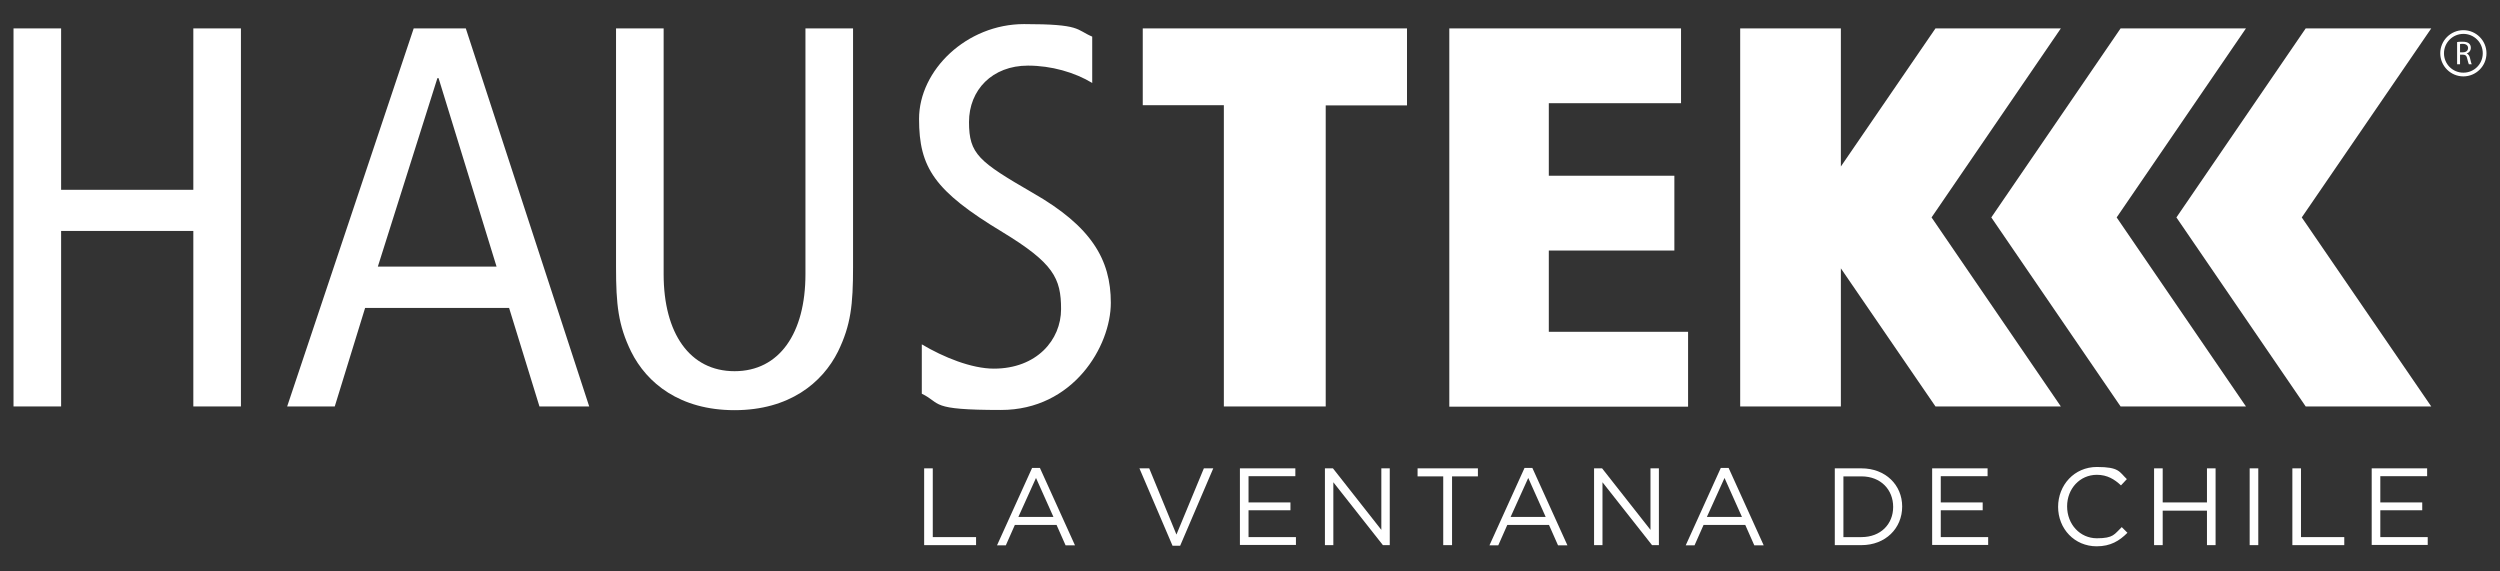
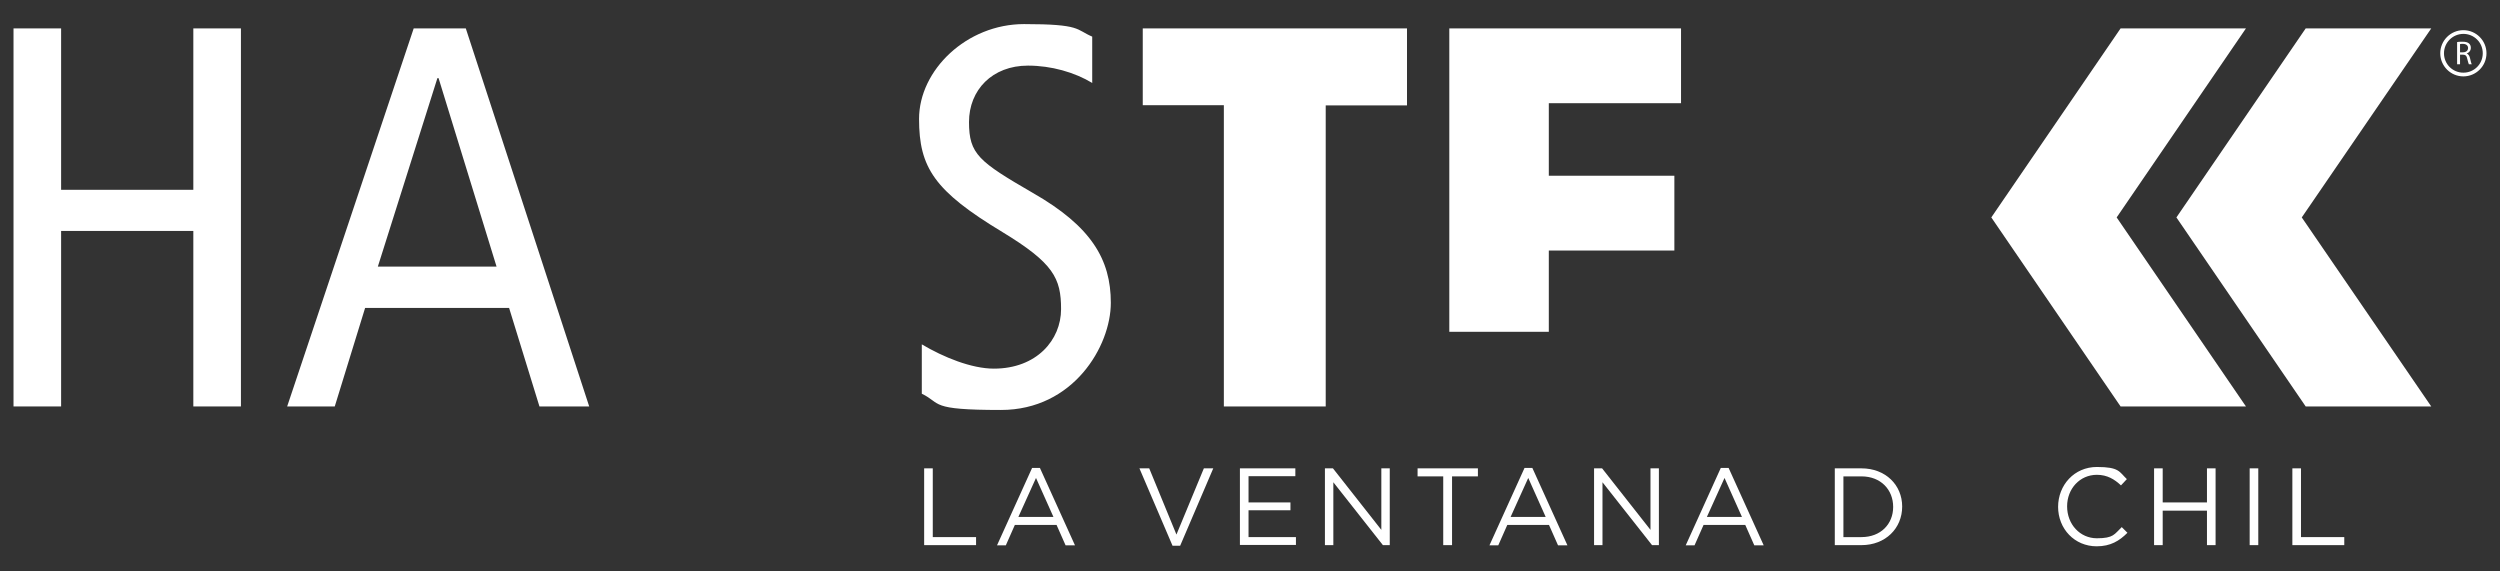
<svg xmlns="http://www.w3.org/2000/svg" id="Capa_1" data-name="Capa 1" viewBox="0 0 1276.3 291.6">
  <rect x="0" y="0" width="1276.3" height="291.6" fill="#333333" stroke="none" />
  <defs>
    <style>      .cls-1 {        fill: #fff;        stroke-width: 0px;      }    </style>
  </defs>
  <g>
    <g>
      <path class="cls-1" d="M6.9,14.5h24.3v82.4h67.5V14.5h24.3v193h-24.3v-89.6H31.2v89.6H6.9V14.5Z" />
      <path class="cls-1" d="M237.8,14.5l63,193h-25.4l-15.5-50.3h-73.5l-15.5,50.3h-24.3L211.2,14.5h26.5ZM253.5,136.1l-29.6-96.2h-.6l-30.4,96.2h60.5Z" />
-       <path class="cls-1" d="M435.5,136.4c0,19.1-1.1,29.6-7.7,43.1-8,16-24.9,29.9-52.8,29.9s-44.8-13.8-52.8-29.9c-6.6-13.5-7.7-24.1-7.7-43.1V14.5h24.3v125.5c0,30.1,13.3,49.5,36.2,49.5s36.2-19.4,36.2-49.5V14.5h24.3v121.9Z" />
      <path class="cls-1" d="M557.7,42.4c-9.1-5.5-21-8.9-32.9-8.9-18.2,0-30.1,12.4-30.1,28.8s5,20.2,32.6,36.2c29.9,17.1,39.8,34,39.8,56.1s-19.1,54.7-56.1,54.7-30.1-3.3-40.4-8.3v-25.2c11.1,6.6,25.4,12.4,36.8,12.4,21.8,0,34.3-14.6,34.3-30.4s-3.9-23.5-29.9-39.3c-34.8-21-42.6-32.9-42.6-57.8s24.3-48.4,53.6-48.4,26.3,2.8,34.8,6.4v23.5Z" />
    </g>
    <path class="cls-1" d="M624.9,53.7h-41.5V14.5h134.9v39.3h-41.5v153.7h-52V53.7Z" />
-     <path class="cls-1" d="M739.9,14.5h118.3v38.2h-67.5v37h64.1v38.2h-64.1v41.5h71.1v38.2h-121.9V14.5Z" />
-     <polyline class="cls-1" points="939.8 137 988.1 207.5 1052.1 207.5 986.1 111 1052.1 14.5 988.1 14.5 939.8 85 939.8 14.5 888.4 14.5 888.4 207.5 939.8 207.5 939.8 137" />
+     <path class="cls-1" d="M739.9,14.5h118.3v38.2h-67.5v37h64.1v38.2h-64.1v41.5h71.1h-121.9V14.5Z" />
    <polygon class="cls-1" points="1146.6 14.5 1082.6 14.5 1016.6 111 1082.6 207.5 1146.6 207.5 1080.6 111 1146.6 14.5" />
    <polygon class="cls-1" points="1241.2 14.5 1177.1 14.5 1111.1 111 1177.1 207.5 1241.2 207.5 1175.1 111 1241.2 14.5" />
    <path class="cls-1" d="M1257.6,39c-6.5,0-11.8-5.3-11.8-11.8s5.3-11.8,11.8-11.8,11.8,5.3,11.8,11.8-5.3,11.8-11.8,11.8ZM1257.6,17.3c-5.4,0-9.9,4.4-9.9,9.9s4.4,9.9,9.9,9.9,9.9-4.4,9.9-9.9-4.4-9.9-9.9-9.9Z" />
    <path class="cls-1" d="M1254.4,21.5c.7-.2,1.8-.2,2.8-.2,1.6,0,2.6.3,3.3.9.6.5.9,1.3.9,2.2,0,1.5-.9,2.5-2.1,2.9h0c.9.4,1.4,1.2,1.7,2.4.4,1.6.6,2.7.9,3.1h-1.5c-.2-.3-.4-1.3-.8-2.7-.3-1.6-.9-2.2-2.3-2.2h-1.4v4.9h-1.5v-11.3ZM1255.9,26.7h1.5c1.6,0,2.6-.9,2.6-2.2s-1.1-2.1-2.6-2.1c-.7,0-1.2,0-1.5.1v4.2Z" />
  </g>
  <g>
    <path class="cls-1" d="M471.8,239.1h4.4v35.1h22.1v4.1h-26.5v-39.2Z" />
    <path class="cls-1" d="M526.8,238.9h4.1l17.9,39.5h-4.8l-4.6-10.4h-21.3l-4.6,10.4h-4.5l17.9-39.5ZM537.8,263.9l-8.9-19.9-9,19.9h17.9Z" />
    <path class="cls-1" d="M581.8,239.1h4.9l13.9,33.8,14-33.8h4.8l-16.9,39.5h-3.9l-16.9-39.5Z" />
    <path class="cls-1" d="M633,239.1h28.3v4h-23.9v13.4h21.4v4h-21.4v13.7h24.2v4h-28.6v-39.2Z" />
    <path class="cls-1" d="M676.4,239.1h4.1l24.7,31.4v-31.4h4.3v39.2h-3.5l-25.3-32.1v32.1h-4.3v-39.2Z" />
    <path class="cls-1" d="M736.9,243.2h-13.2v-4.1h30.8v4.1h-13.2v35.1h-4.5v-35.1Z" />
    <path class="cls-1" d="M778.2,238.9h4.1l17.9,39.5h-4.8l-4.6-10.4h-21.3l-4.6,10.4h-4.5l17.9-39.5ZM789.1,263.9l-8.9-19.9-9,19.9h17.9Z" />
    <path class="cls-1" d="M813.8,239.1h4.1l24.7,31.4v-31.4h4.3v39.2h-3.5l-25.3-32.1v32.1h-4.3v-39.2Z" />
    <path class="cls-1" d="M878.4,238.9h4.1l17.9,39.5h-4.8l-4.6-10.4h-21.3l-4.6,10.4h-4.5l17.9-39.5ZM889.3,263.9l-8.9-19.9-9,19.9h17.9Z" />
    <path class="cls-1" d="M936.7,239.1h13.6c12.3,0,20.8,8.5,20.8,19.5h0c0,11.1-8.5,19.7-20.8,19.7h-13.6v-39.2ZM941.1,243.2v31h9.2c9.9,0,16.2-6.7,16.2-15.4h0c0-8.8-6.3-15.6-16.2-15.6h-9.2Z" />
-     <path class="cls-1" d="M986.4,239.1h28.3v4h-23.9v13.4h21.4v4h-21.4v13.7h24.2v4h-28.6v-39.2Z" />
    <path class="cls-1" d="M1050.7,258.8h0c0-11.2,8.3-20.4,19.8-20.4s11.4,2.5,15.3,6.2l-3,3.2c-3.3-3.1-7-5.4-12.3-5.4-8.7,0-15.2,7.1-15.2,16.1h0c0,9.2,6.6,16.3,15.2,16.3s8.9-2.1,12.7-5.7l2.9,2.9c-4.1,4.1-8.6,6.9-15.7,6.9-11.3,0-19.7-8.9-19.7-20.2Z" />
    <path class="cls-1" d="M1099.7,239.1h4.4v17.4h22.6v-17.4h4.4v39.2h-4.4v-17.6h-22.6v17.6h-4.4v-39.2Z" />
    <path class="cls-1" d="M1148.5,239.1h4.4v39.2h-4.4v-39.2Z" />
    <path class="cls-1" d="M1170.3,239.1h4.4v35.1h22.1v4.1h-26.5v-39.2Z" />
-     <path class="cls-1" d="M1210.8,239.1h28.3v4h-23.9v13.4h21.4v4h-21.4v13.7h24.2v4h-28.6v-39.2Z" />
  </g>
</svg>